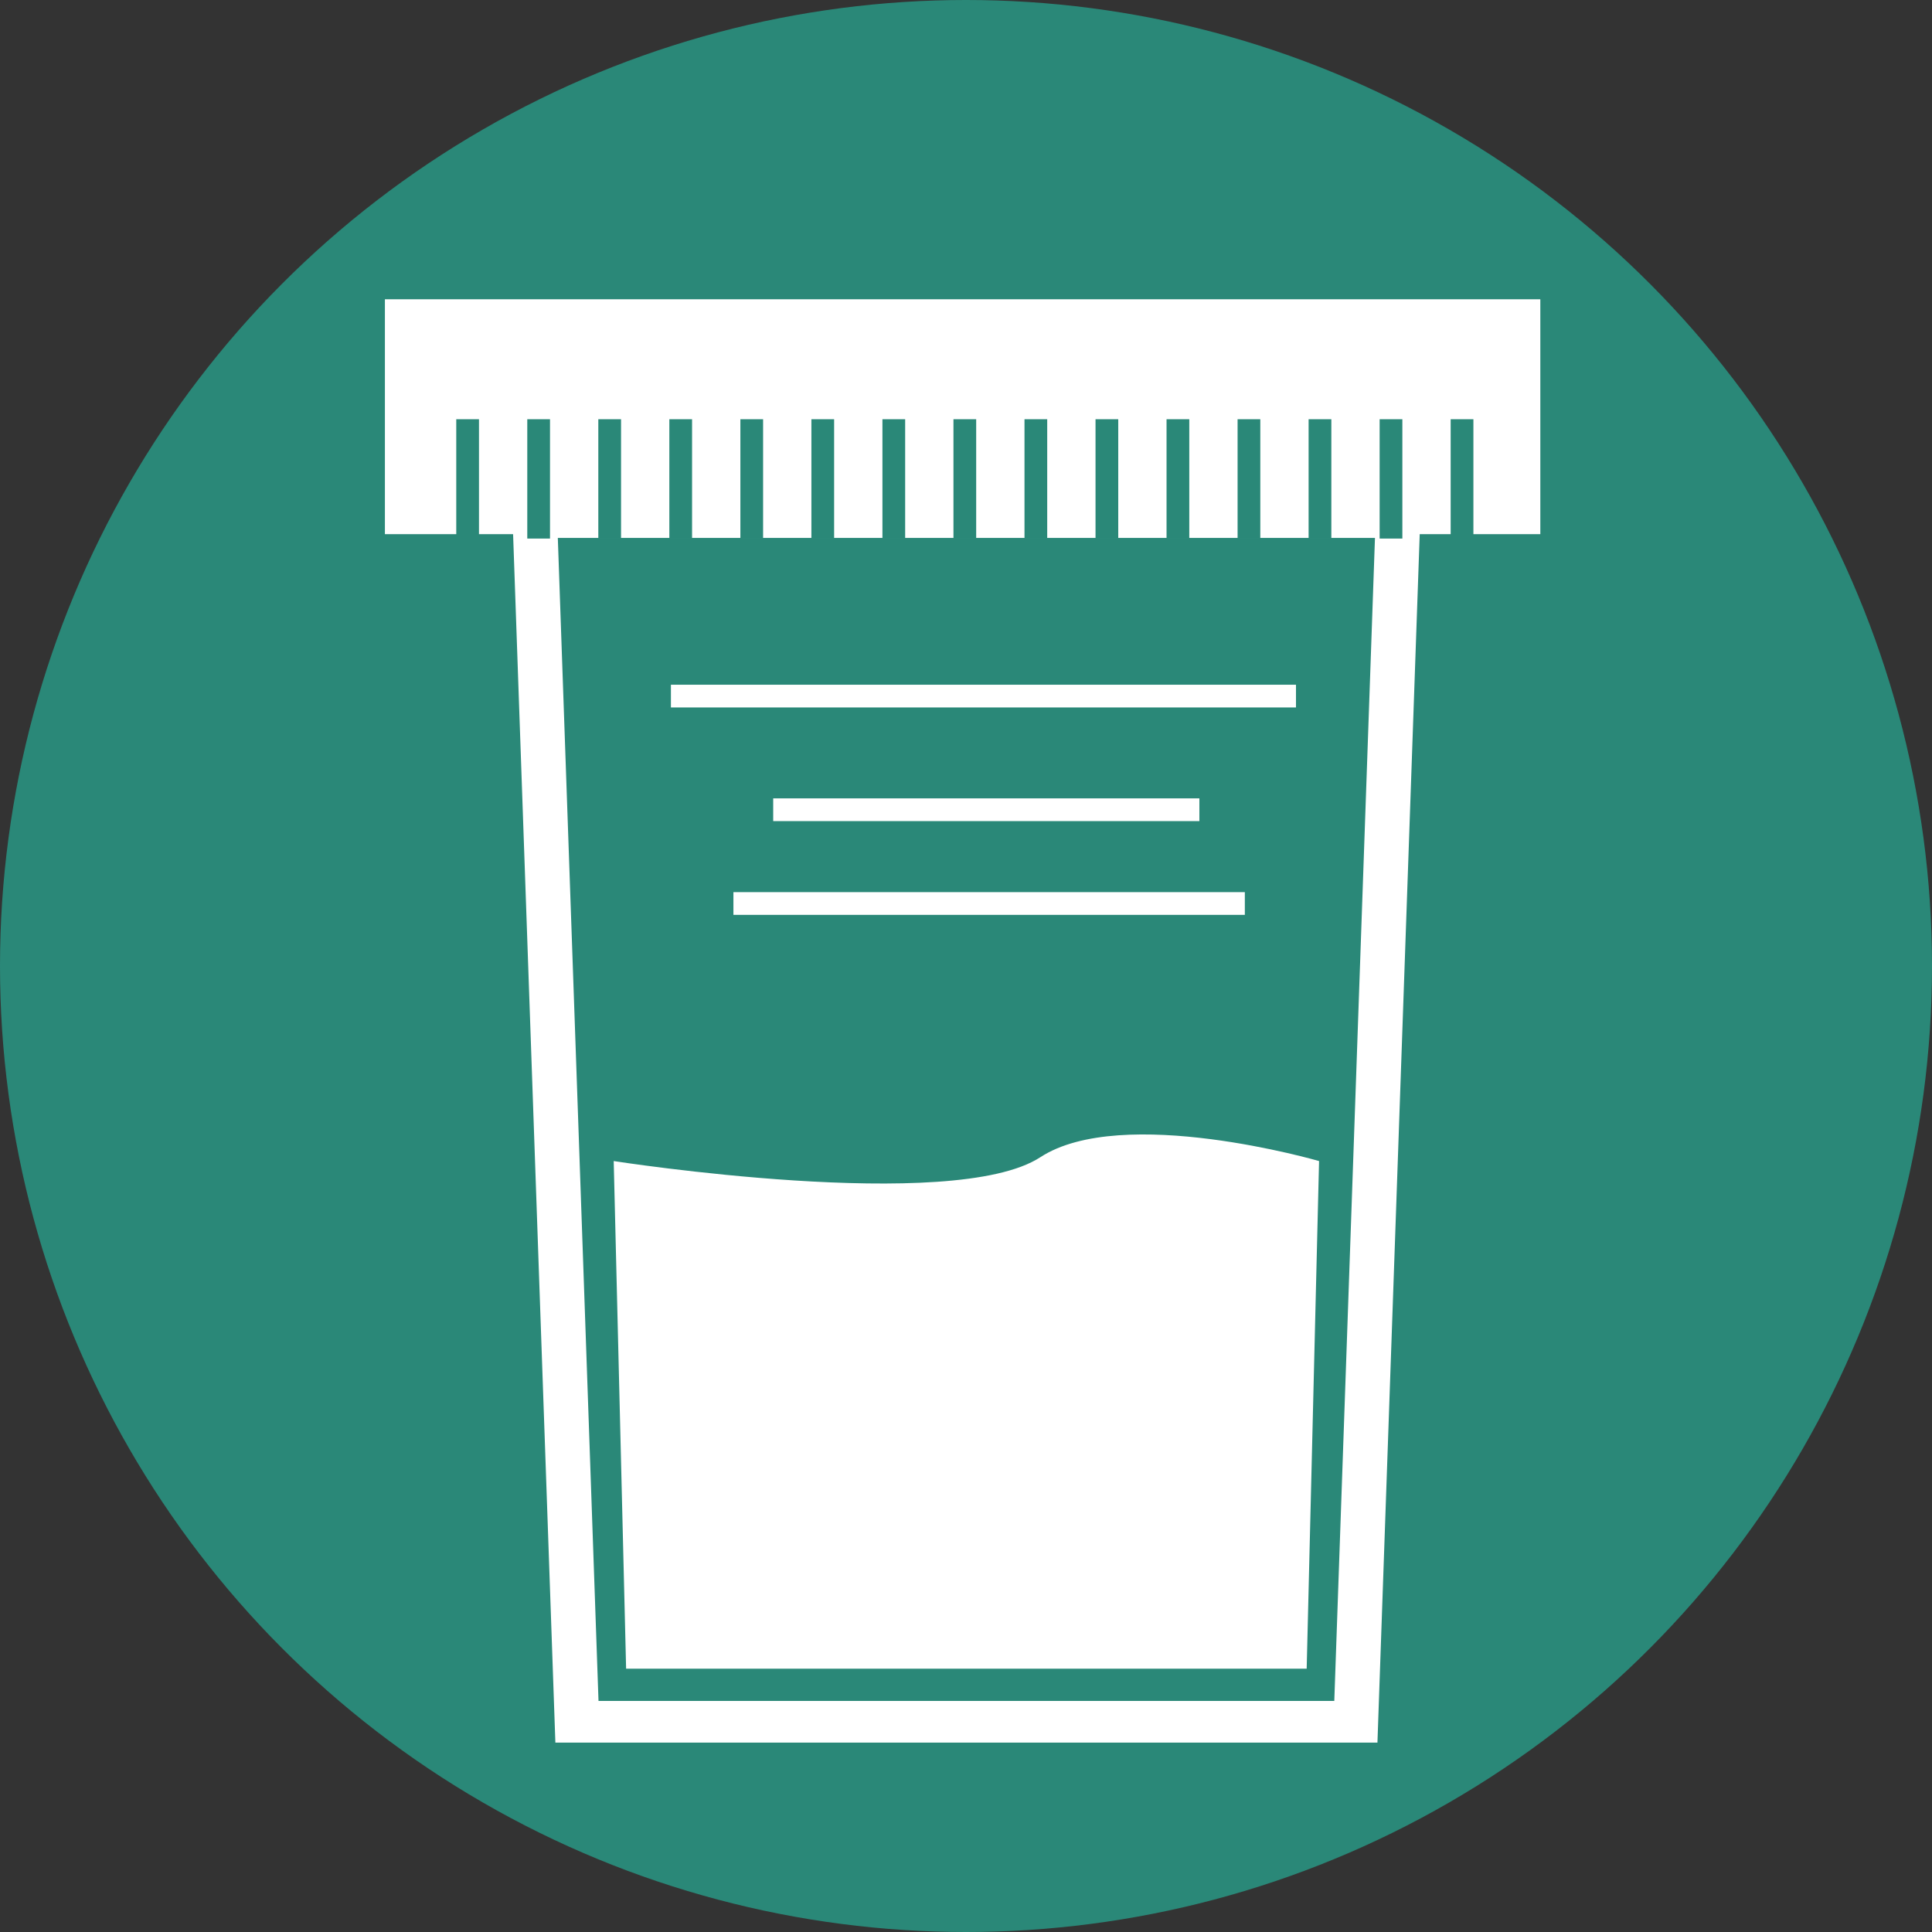
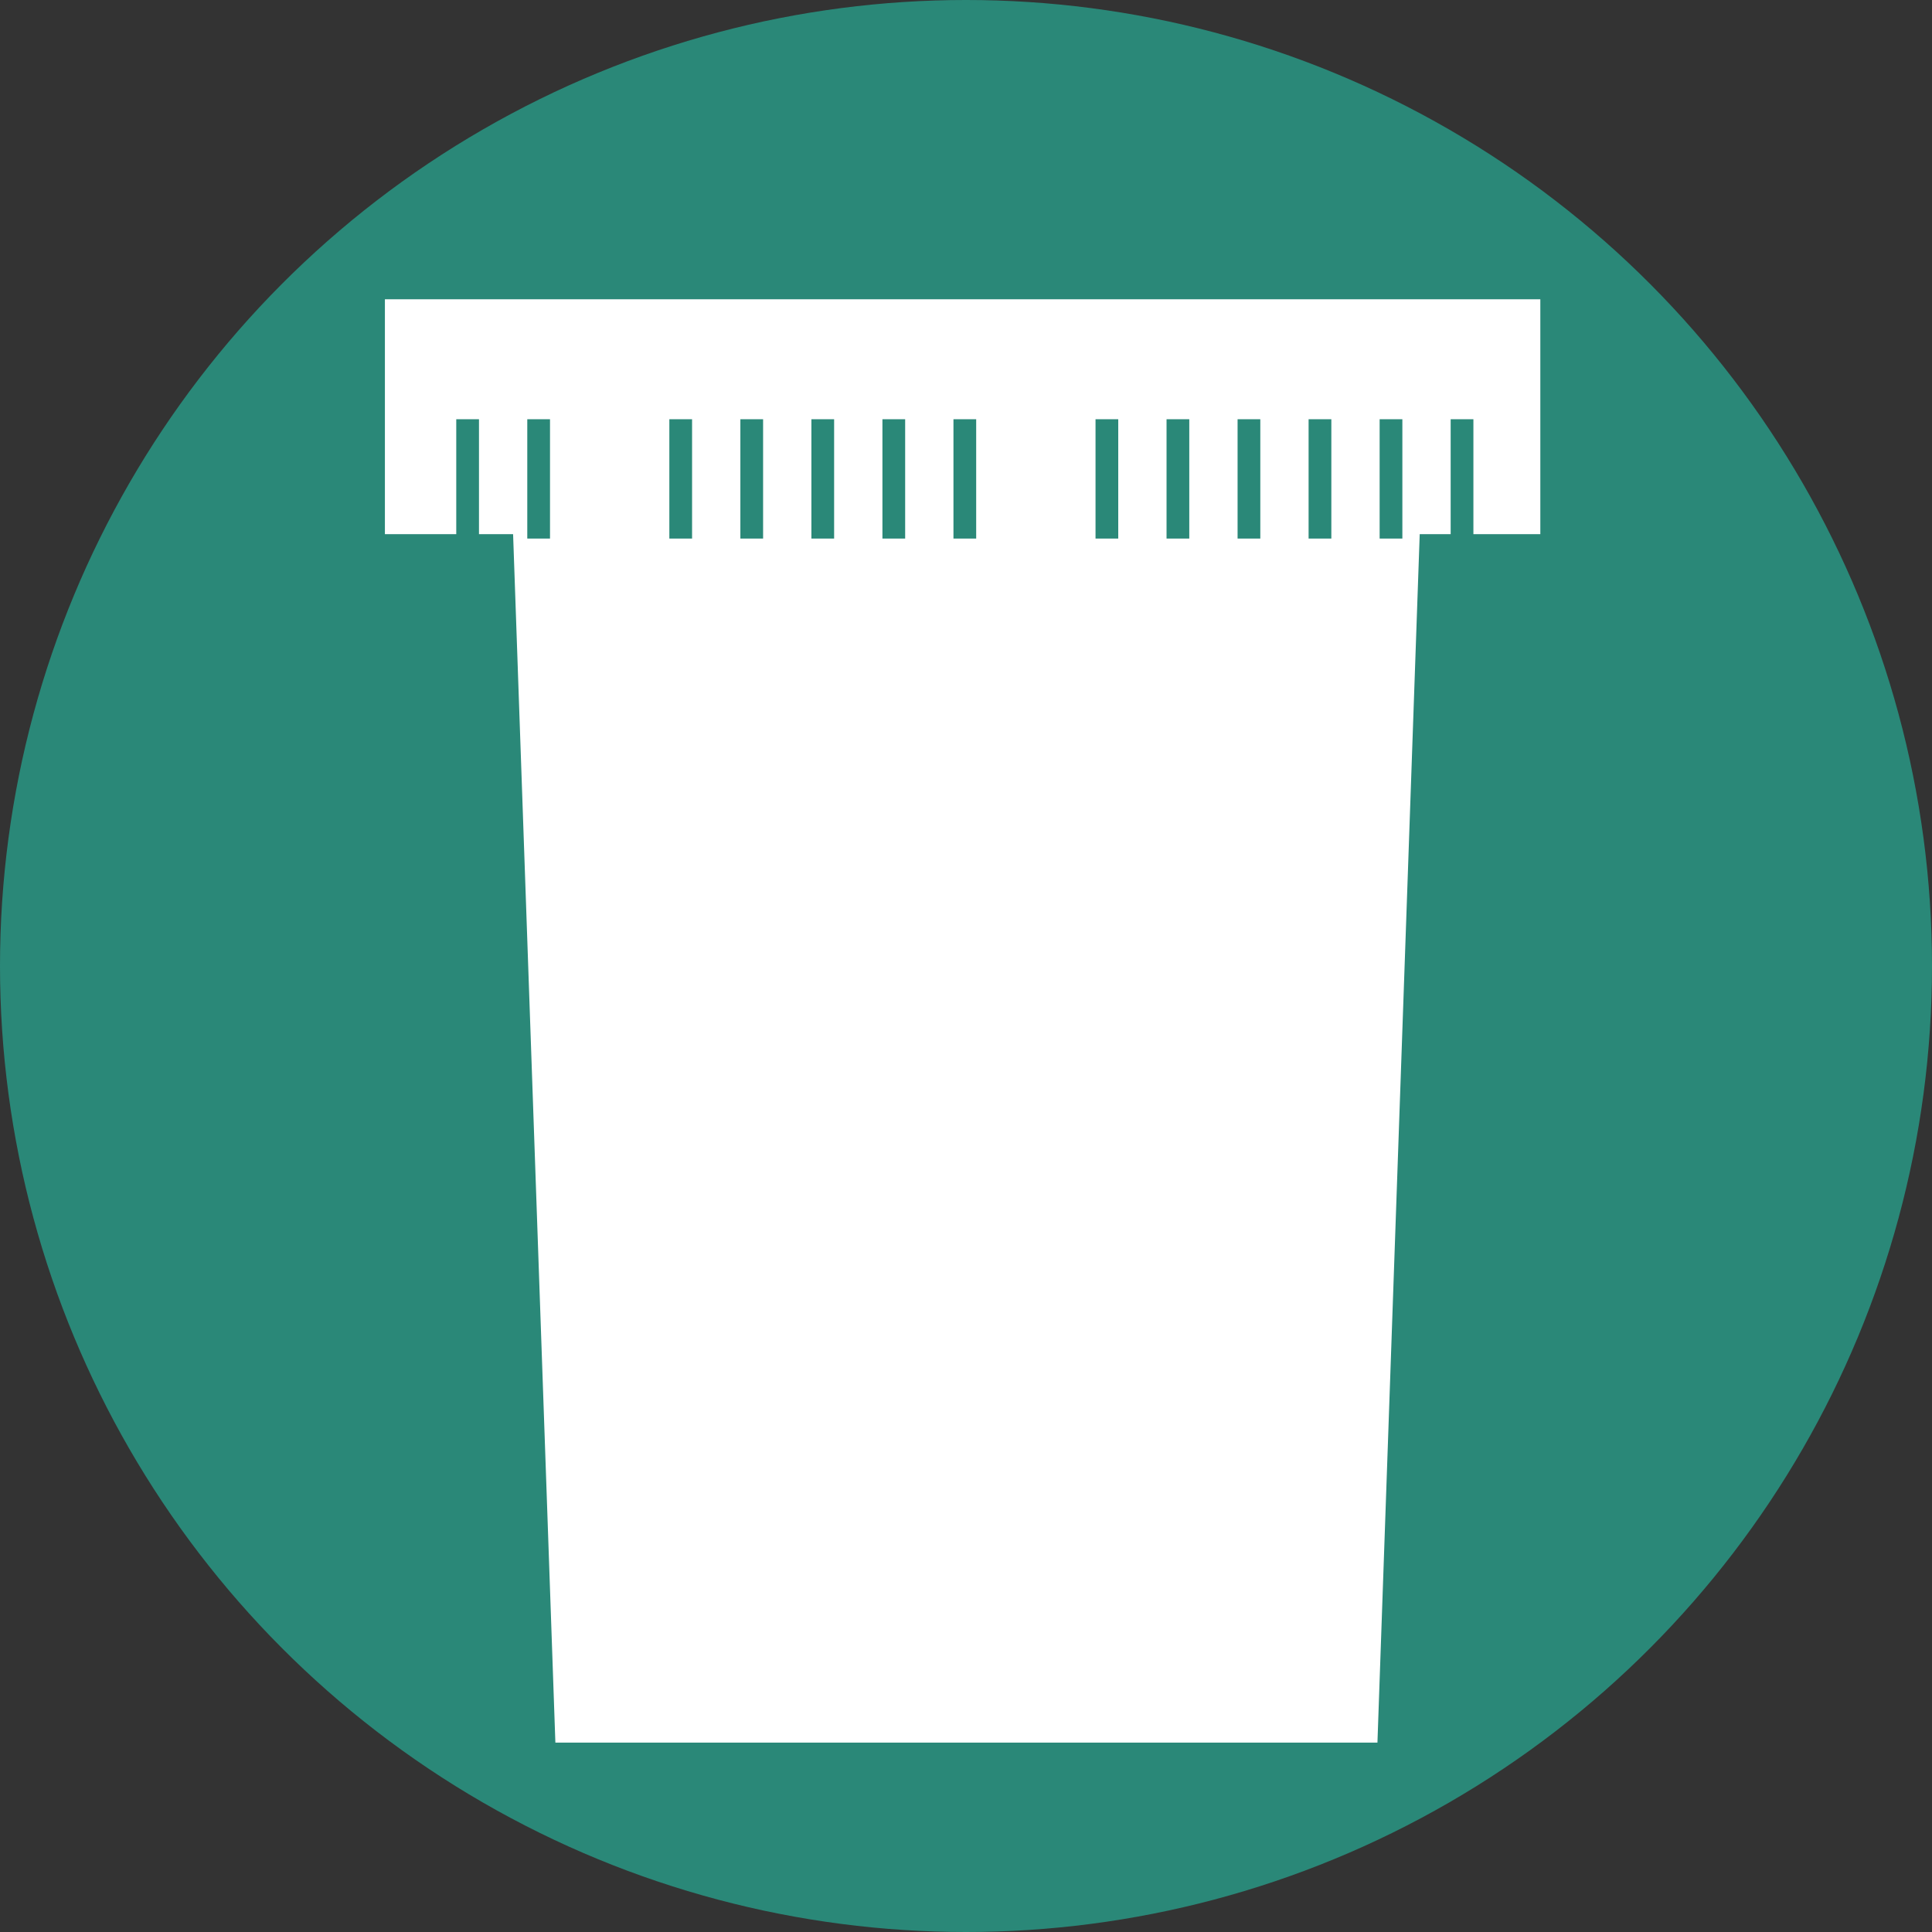
<svg xmlns="http://www.w3.org/2000/svg" id="Layer_1" data-name="Layer 1" viewBox="0 0 280.334 280.334">
  <rect x="0" y="0" width="280.334" height="280.334" fill="#333333" stroke="none" />
  <defs>
    <style>
      .cls-1 {
        fill: #2a8878;
      }

      .cls-2 {
        fill: #fff;
      }
    </style>
  </defs>
  <title>uro y copro</title>
  <g id="Uro_y_copro" data-name="Uro y copro">
    <circle id="Fondo1" class="cls-1" cx="140.167" cy="140.167" r="140.167" />
    <g id="Vaso">
      <rect class="cls-2" x="55.85" y="43.425" width="167.652" height="34.082" />
      <polygon class="cls-2" points="199.867 252.851 80.585 252.851 73.989 64.313 206.463 64.313 199.867 252.851" />
-       <polygon class="cls-1" points="193.606 246.809 86.844 246.809 80.94 78.055 199.508 78.055 193.606 246.809" />
      <path class="cls-2" d="M198.709,252.092H99.959l-1.8-73.659s49.25,7.694,61.893-.551c11.885-7.752,40.455.551,40.455.551Z" transform="translate(-9.11 -9.964)" />
      <rect class="cls-1" x="66.203" y="60.831" width="3.298" height="17.315" />
      <rect class="cls-1" x="76.509" y="60.831" width="3.298" height="17.315" />
-       <rect class="cls-1" x="86.815" y="60.831" width="3.298" height="17.315" />
      <rect class="cls-1" x="97.122" y="60.831" width="3.298" height="17.315" />
      <rect class="cls-1" x="107.428" y="60.831" width="3.298" height="17.315" />
      <rect class="cls-1" x="117.734" y="60.831" width="3.298" height="17.315" />
      <rect class="cls-1" x="128.041" y="60.831" width="3.298" height="17.315" />
      <rect class="cls-1" x="138.347" y="60.831" width="3.298" height="17.315" />
-       <rect class="cls-1" x="148.654" y="60.831" width="3.297" height="17.315" />
      <rect class="cls-1" x="158.961" y="60.831" width="3.297" height="17.315" />
      <rect class="cls-1" x="169.266" y="60.831" width="3.299" height="17.315" />
      <rect class="cls-1" x="179.574" y="60.831" width="3.297" height="17.315" />
      <rect class="cls-1" x="189.878" y="60.831" width="3.3" height="17.315" />
      <rect class="cls-1" x="200.186" y="60.831" width="3.297" height="17.315" />
      <rect class="cls-1" x="210.492" y="60.831" width="3.299" height="17.315" />
      <rect class="cls-2" x="97.351" y="99.354" width="90.696" height="3.298" />
-       <rect class="cls-2" x="112.192" y="115.844" width="61.838" height="3.299" />
      <rect class="cls-2" x="106.42" y="129.449" width="74.206" height="3.298" />
    </g>
  </g>
</svg>